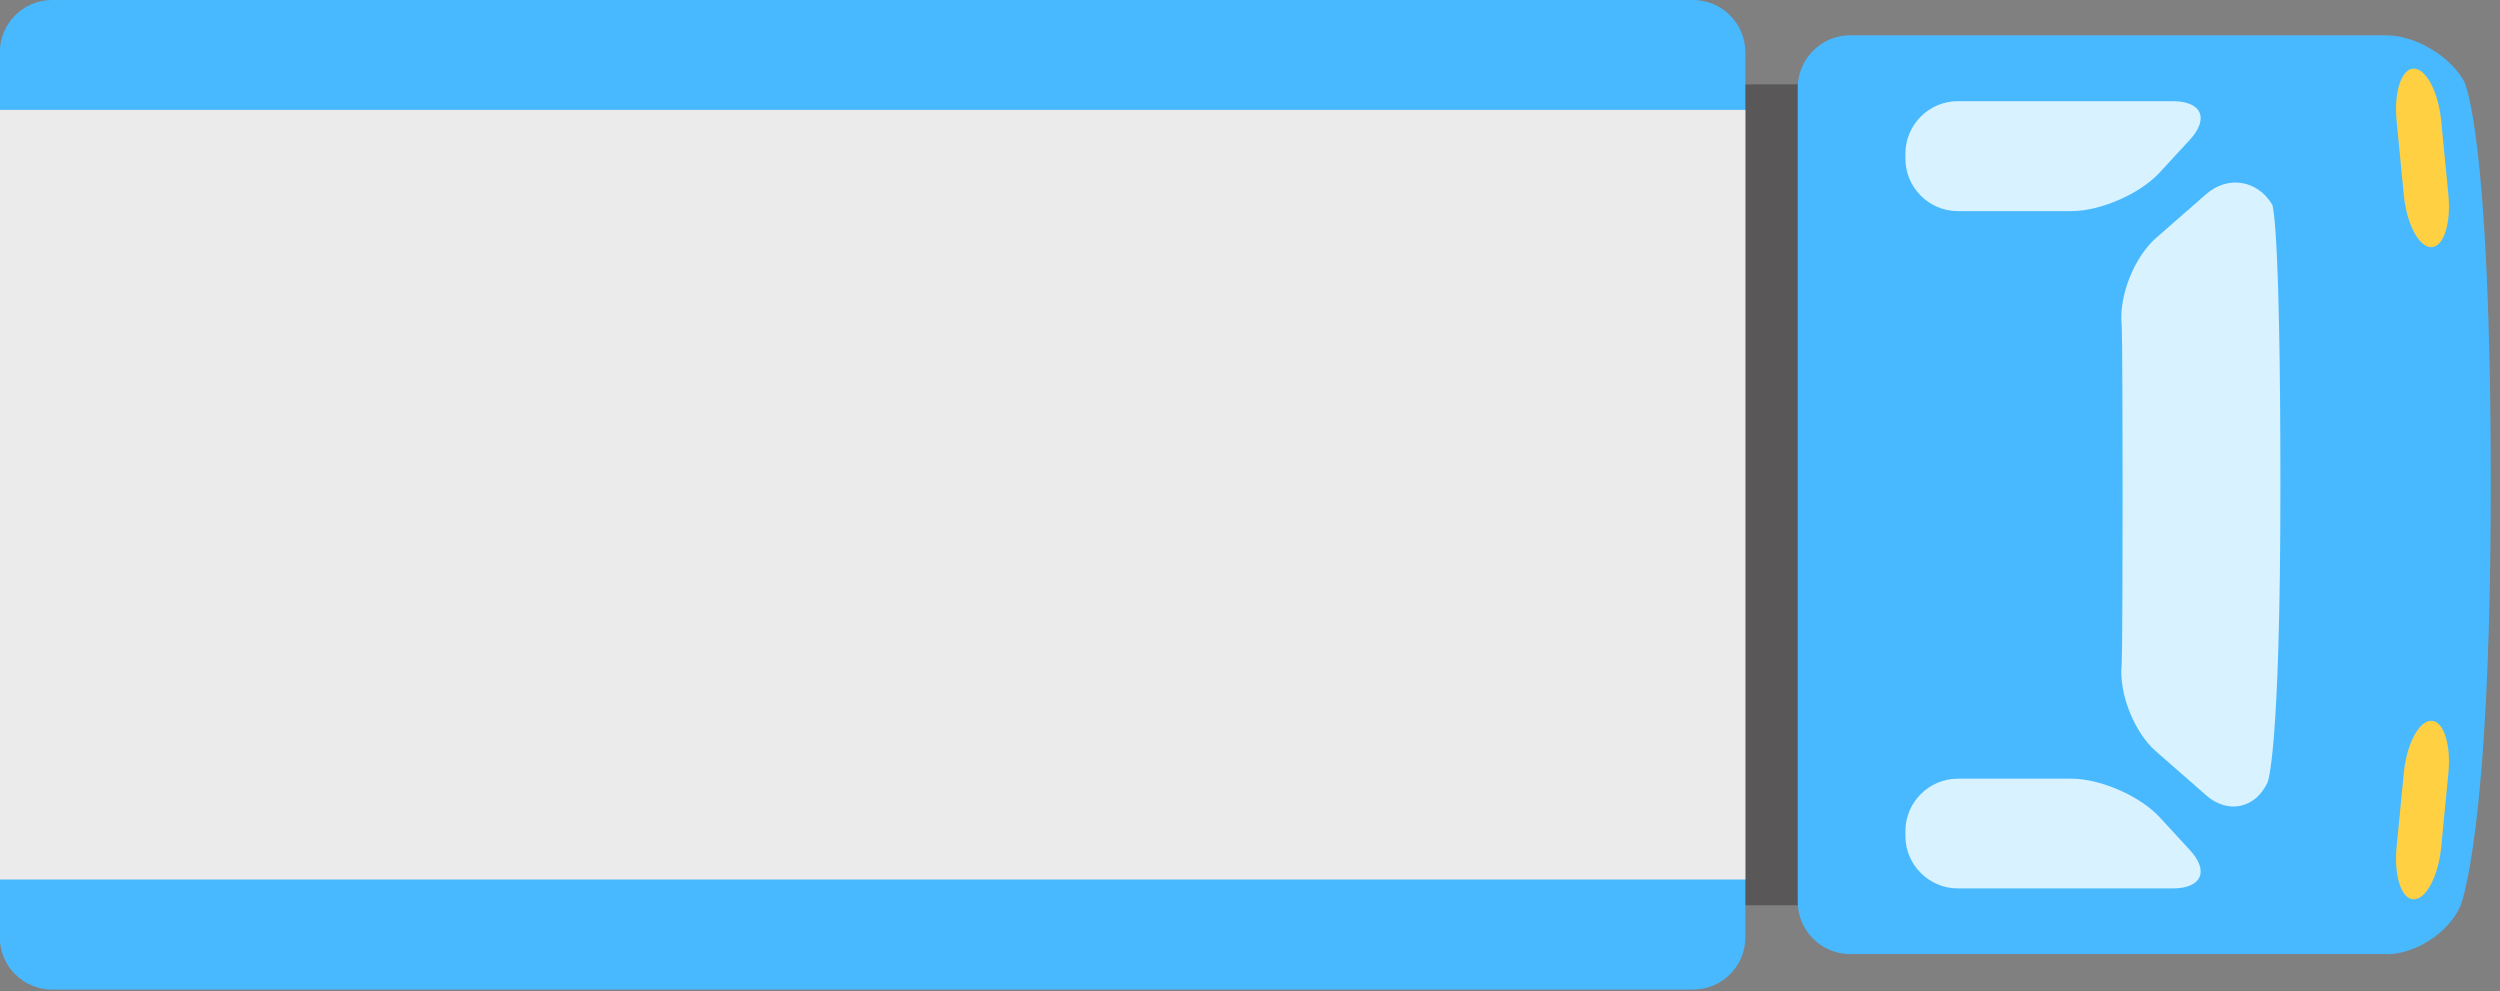
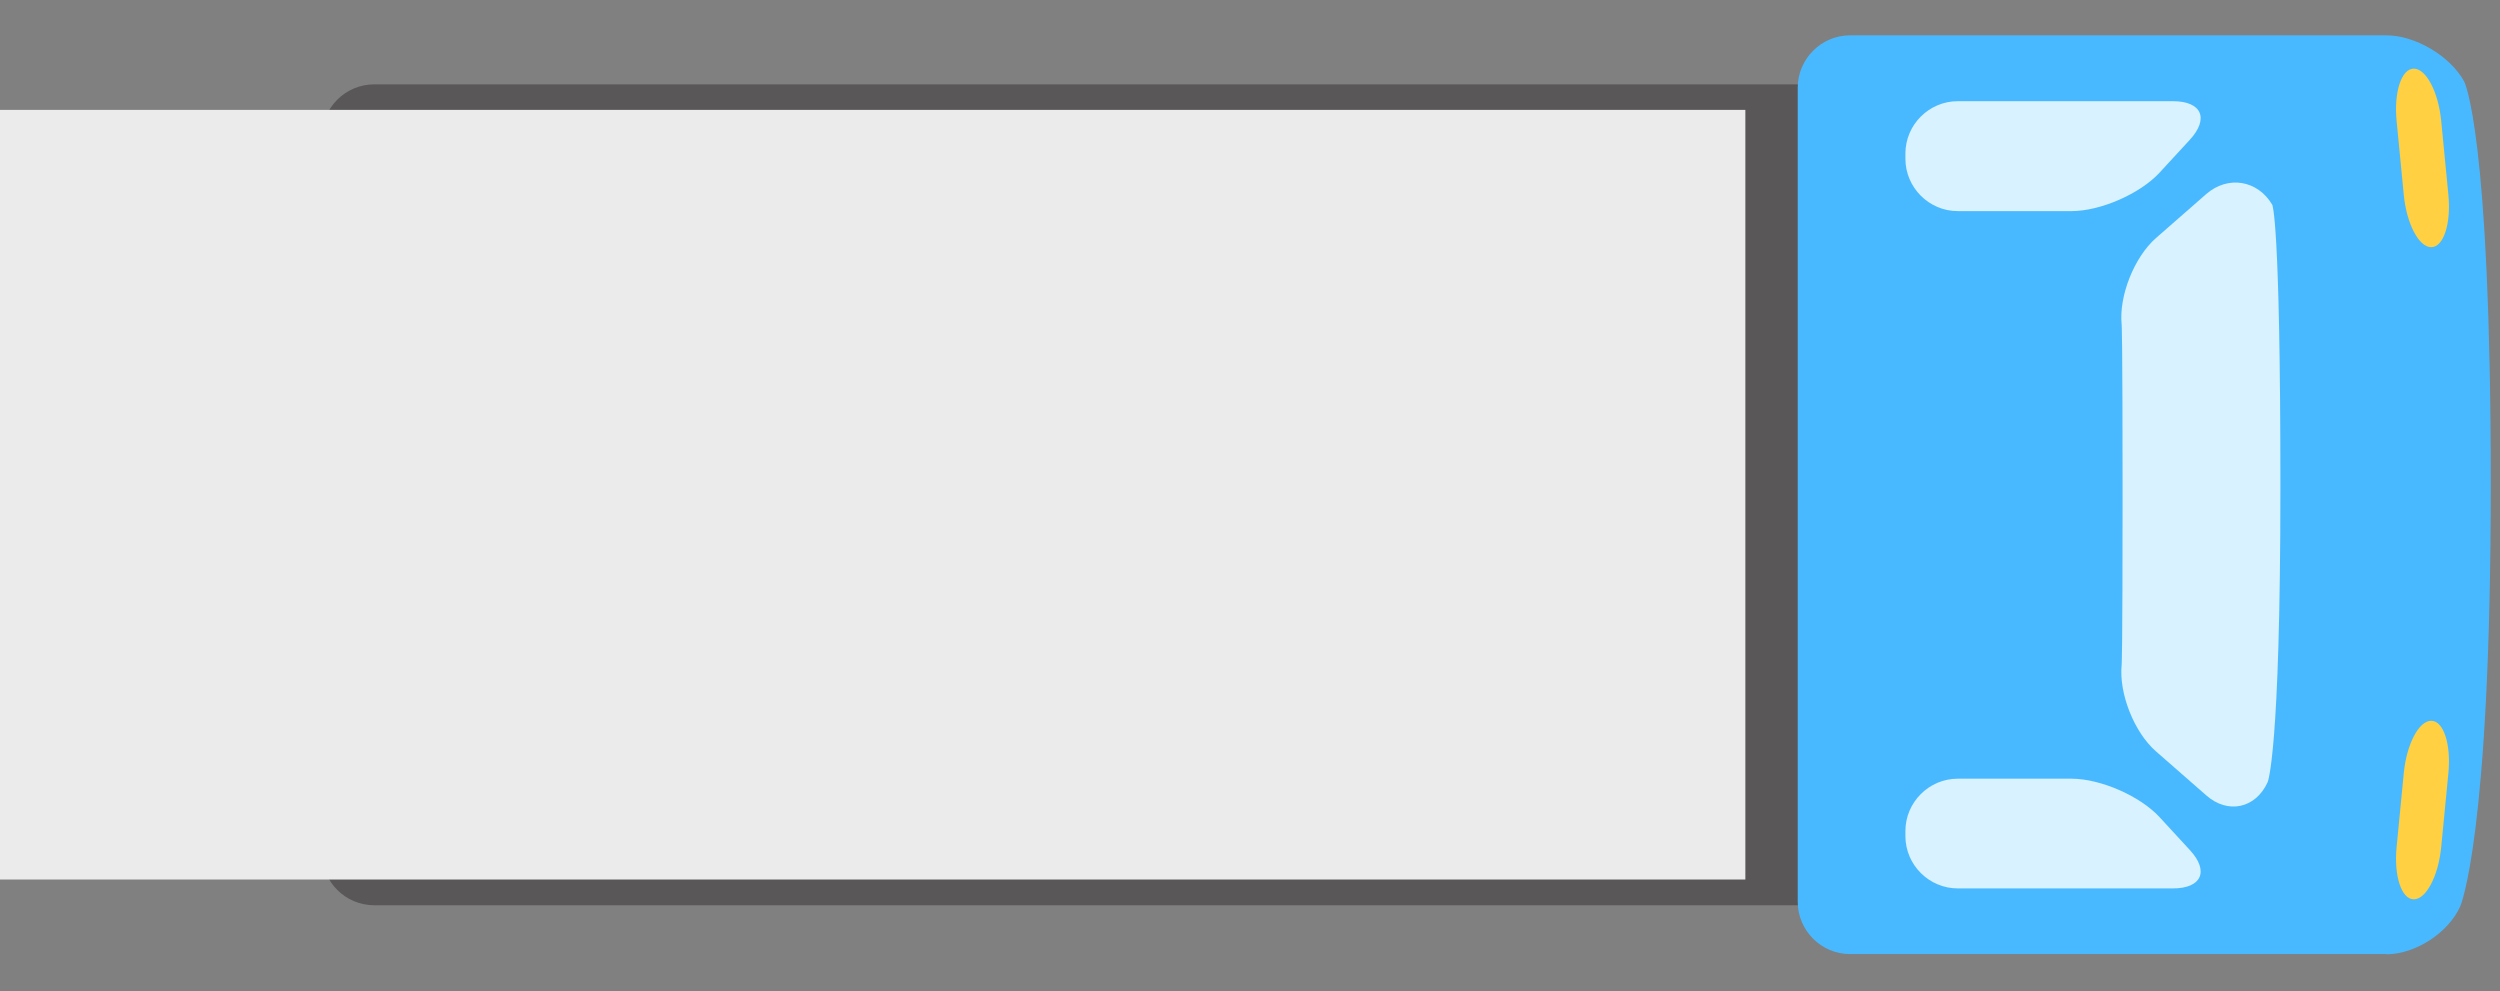
<svg xmlns="http://www.w3.org/2000/svg" width="111" height="44" viewBox="0 0 111 44" fill="none">
  <rect x="0" y="0" width="111" height="44" fill="#808080" stroke="none" />
  <path d="M16.618 40.193L80.78 40.193C82.064 40.193 83.105 39.152 83.105 37.868L83.105 6.071C83.105 4.787 82.064 3.746 80.78 3.746L16.618 3.746C15.334 3.746 14.293 4.787 14.293 6.071L14.293 37.868C14.293 39.152 15.334 40.193 16.618 40.193Z" fill="#595757" />
  <path d="M105.957 42.37C107.238 42.37 108.709 41.417 109.234 40.242C109.234 40.242 110.59 37.203 110.59 21.489C110.59 5.775 109.407 3.614 109.407 3.614C108.791 2.489 107.238 1.569 105.957 1.569L82.144 1.569C80.862 1.569 79.819 2.621 79.819 3.894L79.819 40.037C79.819 41.318 80.87 42.361 82.144 42.361L105.957 42.361L105.957 42.37Z" fill="#49B9FF" />
-   <path d="M2.317 43.938L75.169 43.938C76.453 43.938 77.494 42.898 77.494 41.614L77.494 2.325C77.494 1.041 76.453 6.49408e-05 75.169 6.50531e-05L2.317 7.14221e-05C1.033 7.15343e-05 -0.008 1.041 -0.008 2.325L-0.008 41.614C-0.008 42.898 1.033 43.938 2.317 43.938Z" fill="#49B9FF" />
  <path d="M-0.008 39.051L77.494 39.051L77.494 4.879L-0.008 4.879L-0.008 39.051Z" fill="#EBEBEB" />
  <path d="M97.956 35.313C98.917 36.16 100.149 35.897 100.683 34.73C100.683 34.73 101.25 33.498 101.25 21.604C101.25 9.709 100.889 9.093 100.889 9.093C100.24 7.993 98.917 7.779 97.956 8.617L95.722 10.572C94.761 11.418 94.071 13.143 94.202 14.416C94.202 14.416 94.243 14.81 94.243 21.965C94.243 29.12 94.202 29.514 94.202 29.514C94.071 30.787 94.761 32.52 95.722 33.358L97.956 35.313Z" fill="#D8F2FF" />
  <path d="M84.6 6.818C84.6 5.536 85.651 4.493 86.924 4.493L96.478 4.493C97.759 4.493 98.096 5.265 97.225 6.21L95.886 7.664C95.015 8.609 93.257 9.373 91.976 9.373L86.924 9.373C85.643 9.373 84.6 8.321 84.6 7.048L84.6 6.826L84.6 6.818Z" fill="#D8F2FF" />
  <path d="M84.6 37.121C84.6 38.402 85.651 39.445 86.924 39.445L96.478 39.445C97.759 39.445 98.096 38.673 97.225 37.737L95.886 36.283C95.015 35.338 93.257 34.574 91.976 34.574L86.924 34.574C85.643 34.574 84.6 35.626 84.6 36.899L84.6 37.121Z" fill="#D8F2FF" />
  <path d="M106.409 5.364C106.286 4.091 106.623 3.048 107.173 3.048C107.723 3.048 108.265 4.091 108.389 5.364L108.709 8.658C108.832 9.931 108.495 10.975 107.945 10.975C107.395 10.975 106.853 9.931 106.729 8.658L106.409 5.364Z" fill="#FFD042" />
  <path d="M106.409 37.613C106.286 38.886 106.623 39.93 107.173 39.93C107.723 39.93 108.265 38.886 108.389 37.613L108.709 34.319C108.832 33.046 108.495 32.003 107.945 32.003C107.395 32.003 106.853 33.046 106.729 34.319L106.409 37.613Z" fill="#FFD042" />
</svg>